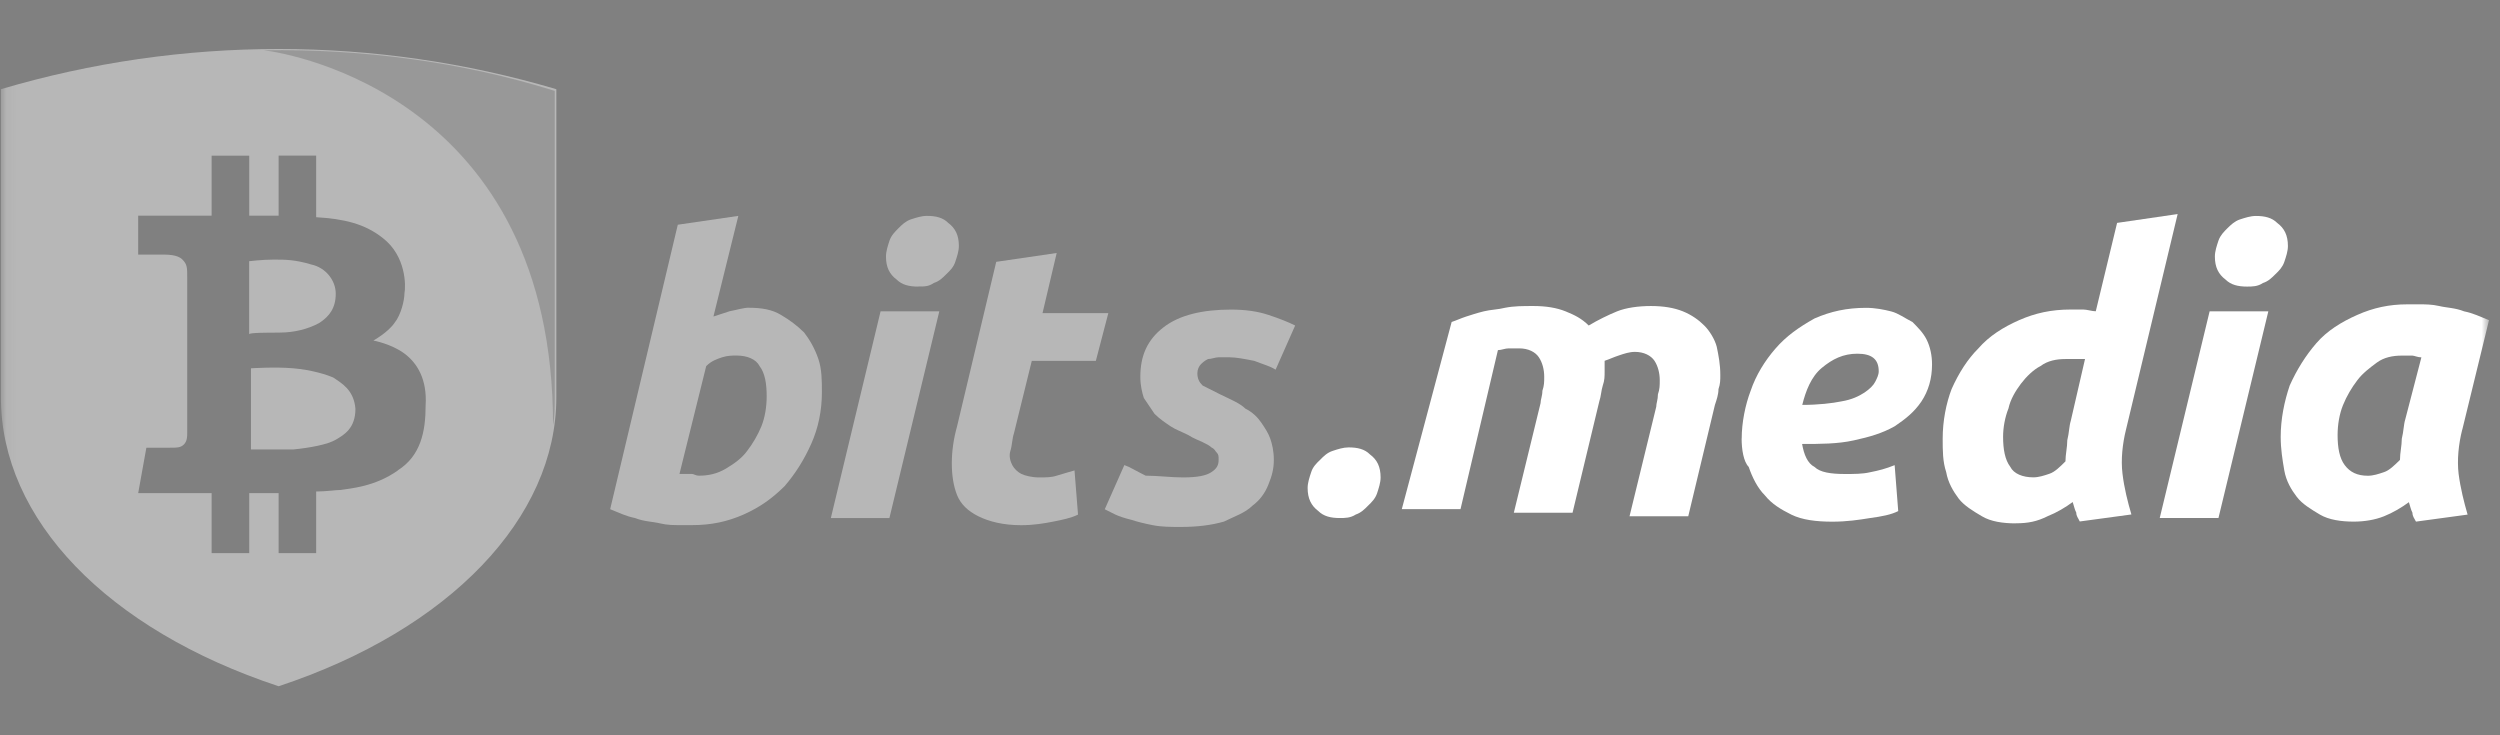
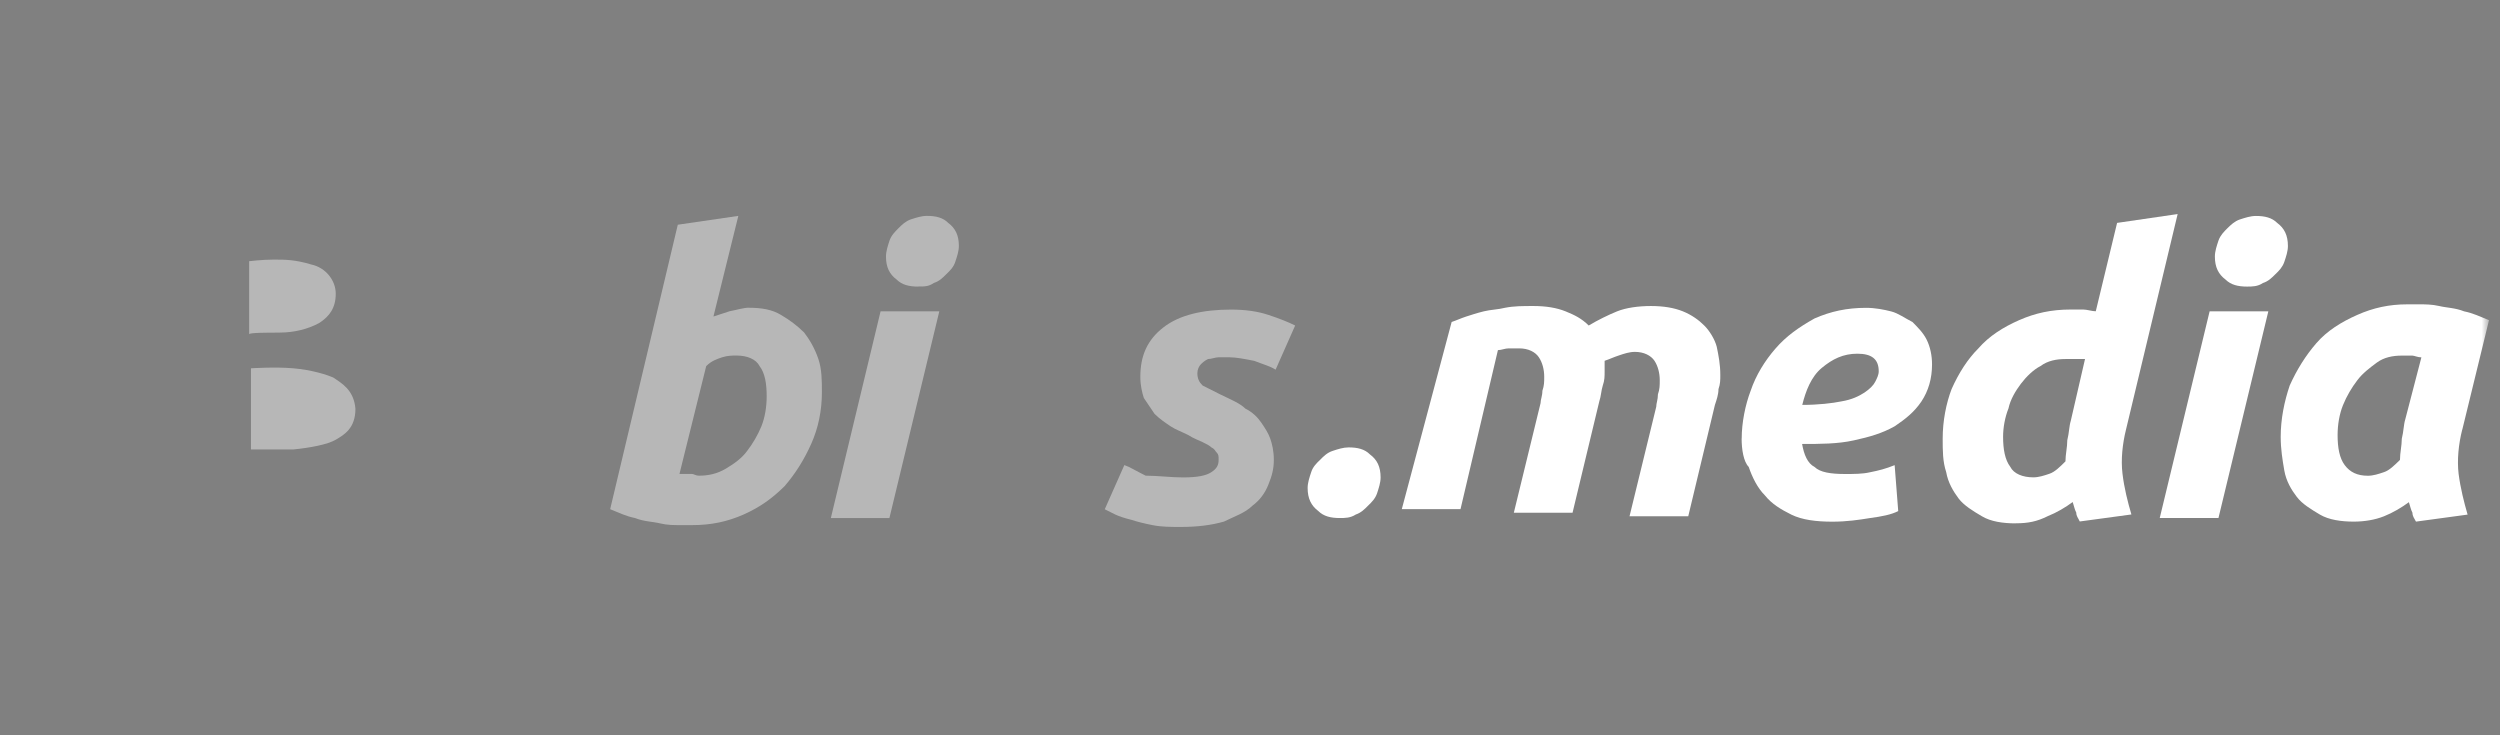
<svg xmlns="http://www.w3.org/2000/svg" width="204" height="60" viewBox="0 0 204 60" fill="none">
  <rect x="0" y="0" width="204" height="60" fill="#808080" stroke="none" />
  <mask id="mask0_4760_67645" style="mask-type:luminance" maskUnits="userSpaceOnUse" x="0" y="0" width="204" height="60">
    <path d="M203.074 0H0.074V60H203.074V0Z" fill="white" />
  </mask>
  <g mask="url(#mask0_4760_67645)">
    <path fill-rule="evenodd" clip-rule="evenodd" d="M22.871 27.137C23.933 27.137 25.137 26.869 26.067 26.344C26.866 25.818 27.397 25.151 27.397 23.963C27.397 22.901 26.598 21.84 25.399 21.583C24.064 21.183 23.265 21.183 22.329 21.183C21.394 21.183 20.332 21.314 20.332 21.314V27.274C20.332 27.142 21.799 27.142 22.866 27.142L22.871 27.137Z" fill="#B7B7B7" />
    <path fill-rule="evenodd" clip-rule="evenodd" d="M27.268 30.848C26.737 30.579 25.407 30.18 23.935 30.054C22.468 29.923 20.477 30.054 20.477 30.054V36.676H23.935C25.27 36.544 26.737 36.276 27.405 35.877C28.072 35.483 29.003 34.957 29.003 33.359C28.877 31.772 27.804 31.241 27.268 30.853V30.848Z" fill="#B7B7B7" />
-     <path fill-rule="evenodd" clip-rule="evenodd" d="M45.397 7.278C30.594 2.905 14.866 2.905 0.074 7.278V32.434C0.074 42.367 8.742 51.369 22.735 55.998C36.728 51.369 45.397 42.23 45.397 32.434V7.278ZM32.465 38.388C30.599 39.718 28.602 39.849 27.803 39.981C27.398 39.981 26.599 40.107 25.8 40.107V45.136H22.735V40.238H20.338V45.136H17.268V40.238H11.276L11.944 36.533H13.81C14.477 36.533 14.735 36.533 15.008 36.265C15.277 35.997 15.277 35.603 15.277 35.335V22.628C15.277 21.829 15.277 21.566 14.872 21.167C14.477 20.773 13.673 20.773 13.137 20.773H11.276V17.599H17.268V12.701H20.338V17.599H22.735V12.695H25.8V17.725C28.066 17.856 29.795 18.261 31.267 19.448C33.127 20.91 33.127 23.29 33.002 23.952C33.002 24.478 32.733 25.676 32.203 26.333C31.666 27.126 30.468 27.788 30.468 27.788C30.468 27.788 31.934 28.056 33.002 28.85C34.063 29.643 34.862 30.968 34.731 33.086C34.731 35.203 34.337 37.19 32.465 38.377V38.388Z" fill="#B7B7B7" />
-     <path opacity="0.2" fill-rule="evenodd" clip-rule="evenodd" d="M21.531 4.104C23.802 4.372 45.128 8.077 45.128 34.689C45.265 34.027 45.265 33.233 45.265 32.571V7.415C37.664 5.034 29.537 3.973 21.537 4.104H21.531Z" fill="#1E1E1E" />
    <path fill-rule="evenodd" clip-rule="evenodd" d="M61.118 25.113C62.138 25.113 63.008 25.257 63.729 25.698C64.456 26.127 65.04 26.562 65.618 27.134C66.059 27.706 66.488 28.433 66.78 29.297C67.066 30.161 67.066 31.026 67.066 32.039C67.066 33.475 66.78 34.917 66.196 36.216C65.618 37.516 64.891 38.666 64.021 39.673C63.002 40.68 61.989 41.401 60.677 41.985C59.372 42.557 58.067 42.85 56.47 42.85H55.451C55.022 42.85 54.432 42.85 53.854 42.706C53.276 42.563 52.542 42.563 51.821 42.272C51.094 42.129 50.516 41.842 49.789 41.55L55.308 18.337L60.248 17.616L58.216 25.829C58.657 25.692 59.086 25.543 59.527 25.4C60.254 25.257 60.683 25.108 61.124 25.108L61.118 25.113ZM57.048 38.815C57.781 38.815 58.502 38.672 59.229 38.243C59.956 37.808 60.54 37.379 60.969 36.794C61.41 36.222 61.84 35.501 62.132 34.78C62.424 34.053 62.561 33.189 62.561 32.325C62.561 31.318 62.424 30.447 61.983 29.875C61.691 29.303 60.964 29.011 60.093 29.011C59.801 29.011 59.366 29.011 58.931 29.154C58.502 29.297 58.061 29.44 57.626 29.875L55.445 38.672H56.464C56.613 38.672 56.756 38.815 57.042 38.815H57.048Z" fill="#B7B7B7" />
    <path fill-rule="evenodd" clip-rule="evenodd" d="M72.582 42.272H67.797L71.855 25.405H76.647L72.576 42.272H72.582ZM74.907 23.385C74.18 23.385 73.596 23.242 73.167 22.813C72.582 22.378 72.296 21.8 72.296 20.936C72.296 20.501 72.445 20.072 72.582 19.637C72.731 19.207 73.023 18.915 73.316 18.623C73.602 18.337 73.894 18.051 74.323 17.902C74.764 17.759 75.199 17.616 75.634 17.616C76.361 17.616 76.945 17.753 77.374 18.188C77.952 18.617 78.244 19.196 78.244 20.066C78.244 20.495 78.095 20.93 77.952 21.359C77.815 21.794 77.523 22.086 77.225 22.366C76.939 22.658 76.647 22.95 76.206 23.087C75.777 23.379 75.479 23.379 74.907 23.379V23.385Z" fill="#B7B7B7" />
-     <path fill-rule="evenodd" clip-rule="evenodd" d="M81.297 21.365L86.226 20.644L85.07 25.549H90.44L89.421 29.446H84.194L82.74 35.352C82.591 35.781 82.591 36.359 82.448 36.789C82.311 37.224 82.448 37.653 82.597 37.945C82.746 38.237 83.038 38.517 83.33 38.666C83.616 38.809 84.2 38.958 84.778 38.958C85.356 38.958 85.797 38.958 86.226 38.815C86.667 38.672 87.245 38.523 87.68 38.386L87.966 41.991C87.388 42.278 86.661 42.42 85.94 42.564C85.219 42.707 84.337 42.856 83.33 42.856C81.876 42.856 80.713 42.563 79.837 42.129C78.967 41.699 78.389 41.127 78.097 40.4C77.811 39.679 77.668 38.815 77.668 37.808C77.668 36.8 77.817 35.787 78.097 34.786L81.291 21.371L81.297 21.365Z" fill="#B7B7B7" />
    <path fill-rule="evenodd" clip-rule="evenodd" d="M96.537 38.958C97.699 38.958 98.427 38.815 98.856 38.523C99.297 38.237 99.44 37.951 99.44 37.522C99.44 37.23 99.44 37.087 99.291 36.938C99.142 36.794 99.142 36.651 98.85 36.508C98.713 36.365 98.421 36.216 98.123 36.073C97.836 35.93 97.401 35.787 96.966 35.501C96.382 35.209 95.947 35.066 95.512 34.78C95.083 34.488 94.642 34.196 94.213 33.773C93.921 33.338 93.629 32.909 93.337 32.474C93.2 32.045 93.051 31.466 93.051 30.745C93.051 29.017 93.629 27.724 94.94 26.711C96.239 25.703 98.129 25.262 100.459 25.262C101.615 25.262 102.634 25.405 103.504 25.698C104.374 25.984 105.101 26.27 105.685 26.562L104.088 30.167C103.647 29.875 103.069 29.732 102.348 29.446C101.615 29.303 100.894 29.154 100.316 29.154H99.446C99.153 29.154 98.862 29.297 98.575 29.297C98.283 29.44 98.134 29.583 97.991 29.726C97.842 29.869 97.705 30.161 97.705 30.447C97.705 30.882 97.842 31.174 98.134 31.46C98.426 31.604 99.004 31.896 99.583 32.188C100.459 32.617 101.186 32.909 101.615 33.338C102.199 33.63 102.634 34.059 102.926 34.494C103.218 34.923 103.504 35.358 103.653 35.793C103.802 36.222 103.945 36.794 103.945 37.522C103.945 38.249 103.796 38.815 103.504 39.536C103.218 40.263 102.777 40.835 102.199 41.264C101.615 41.848 100.745 42.134 99.869 42.563C98.85 42.855 97.693 42.998 96.388 42.998C95.518 42.998 94.791 42.998 94.07 42.855C93.337 42.712 92.759 42.563 92.33 42.42C91.746 42.277 91.311 42.128 91.019 41.991C90.727 41.848 90.441 41.699 90.148 41.556L91.746 37.951C92.187 38.094 92.616 38.386 93.486 38.815C94.505 38.815 95.518 38.958 96.537 38.958Z" fill="#B7B7B7" />
    <path fill-rule="evenodd" clip-rule="evenodd" d="M118.463 26.27C118.892 26.127 119.19 25.978 119.625 25.835C120.054 25.698 120.495 25.549 121.073 25.406C121.652 25.263 122.236 25.263 122.814 25.114C123.541 24.971 124.268 24.971 125.138 24.971C126.145 24.971 127.027 25.114 127.748 25.406C128.469 25.698 129.054 25.978 129.638 26.562C130.365 26.127 131.235 25.698 131.956 25.406C132.677 25.114 133.696 24.971 134.715 24.971C135.734 24.971 136.604 25.114 137.326 25.406C138.047 25.698 138.637 26.127 139.066 26.562C139.507 26.991 139.936 27.712 140.085 28.29C140.234 29.011 140.377 29.727 140.377 30.597C140.377 31.032 140.377 31.318 140.228 31.753C140.228 32.182 140.079 32.617 139.936 33.046L137.761 42.129H132.969L135.15 33.189C135.15 32.903 135.287 32.617 135.287 32.176C135.436 31.747 135.436 31.455 135.436 31.026C135.436 30.442 135.287 29.87 135.007 29.441C134.715 29.005 134.137 28.713 133.41 28.713C132.969 28.713 132.534 28.856 132.099 29.005C131.658 29.148 131.372 29.297 130.937 29.441V30.305C130.937 30.734 130.937 31.026 130.788 31.455C130.651 31.89 130.651 32.319 130.502 32.754L128.32 41.837H123.529L125.71 32.897C125.71 32.605 125.859 32.313 125.859 31.89C126.008 31.455 126.008 31.169 126.008 30.734C126.008 30.162 125.859 29.578 125.567 29.148C125.275 28.713 124.697 28.427 123.97 28.427H123.1C122.808 28.427 122.516 28.57 122.23 28.57L119.178 41.545H114.387L118.457 26.264L118.463 26.27Z" fill="white" />
    <path fill-rule="evenodd" clip-rule="evenodd" d="M142.123 35.781C142.123 34.488 142.415 33.04 142.85 31.896C143.291 30.596 144.012 29.44 144.882 28.439C145.753 27.432 146.772 26.711 148.071 25.983C149.382 25.411 150.693 25.119 152.284 25.119C153.012 25.119 153.733 25.262 154.317 25.411C154.895 25.554 155.473 25.983 156.057 26.276C156.486 26.711 156.927 27.14 157.213 27.712C157.505 28.296 157.654 29.011 157.654 29.732C157.654 30.888 157.362 31.896 156.784 32.766C156.2 33.63 155.473 34.202 154.603 34.786C153.584 35.358 152.571 35.65 151.265 35.936C149.954 36.228 148.506 36.228 147.052 36.228C147.201 37.092 147.493 37.813 148.071 38.105C148.512 38.541 149.382 38.678 150.544 38.678C151.271 38.678 151.992 38.678 152.571 38.541C153.304 38.398 153.882 38.249 154.603 37.956L154.895 41.705C154.317 41.997 153.584 42.14 152.571 42.277C151.7 42.42 150.687 42.569 149.525 42.569C148.214 42.569 147.058 42.426 146.182 41.997C145.312 41.562 144.585 41.133 144.006 40.412C143.422 39.828 142.987 38.964 142.695 38.1C142.266 37.665 142.117 36.651 142.117 35.787L142.123 35.781ZM151.563 28.862C150.401 28.862 149.531 29.297 148.661 30.018C147.791 30.739 147.35 31.895 147.064 33.04C148.369 33.04 149.531 32.903 150.252 32.754C151.122 32.611 151.7 32.319 152.141 32.033C152.57 31.741 152.868 31.449 153.012 31.163C153.161 30.877 153.304 30.59 153.304 30.298C153.304 29.297 152.72 28.862 151.563 28.862Z" fill="white" />
    <path fill-rule="evenodd" clip-rule="evenodd" d="M164.477 42.707C163.458 42.707 162.445 42.564 161.718 42.123C160.991 41.694 160.27 41.258 159.829 40.686C159.4 40.114 158.958 39.387 158.809 38.523C158.523 37.659 158.523 36.795 158.523 35.781C158.523 34.345 158.809 32.903 159.251 31.747C159.829 30.448 160.562 29.297 161.432 28.433C162.302 27.426 163.458 26.699 164.769 26.121C166.074 25.549 167.38 25.257 168.977 25.257H169.996C170.288 25.257 170.723 25.4 171.015 25.4L172.755 18.188L177.696 17.467L173.482 35.054C173.196 36.211 173.053 37.504 173.196 38.66C173.333 39.816 173.625 40.972 173.923 41.98L169.71 42.552C169.573 42.26 169.424 42.117 169.424 41.831C169.275 41.538 169.275 41.395 169.132 40.966C168.554 41.395 167.821 41.831 167.099 42.117C166.229 42.552 165.502 42.701 164.489 42.701L164.477 42.707ZM170.139 29.297H168.542C167.815 29.297 167.087 29.434 166.509 29.869C165.931 30.162 165.347 30.734 164.912 31.306C164.471 31.89 164.042 32.605 163.893 33.326C163.601 34.047 163.452 34.911 163.452 35.638C163.452 36.64 163.601 37.516 164.036 38.088C164.322 38.66 165.055 38.952 165.925 38.952C166.354 38.952 166.795 38.809 167.231 38.66C167.672 38.517 168.101 38.088 168.542 37.647C168.542 37.075 168.691 36.497 168.691 35.919C168.84 35.346 168.84 34.768 168.977 34.333L170.139 29.291V29.297Z" fill="white" />
    <path fill-rule="evenodd" clip-rule="evenodd" d="M181.026 42.271H176.234L180.305 25.405H185.096L181.026 42.271ZM183.35 23.385C182.617 23.385 182.039 23.242 181.604 22.813C181.026 22.378 180.734 21.806 180.734 20.936C180.734 20.501 180.883 20.072 181.026 19.636C181.175 19.207 181.467 18.915 181.753 18.629C182.045 18.343 182.337 18.057 182.772 17.908C183.213 17.765 183.642 17.622 184.083 17.622C184.81 17.622 185.388 17.759 185.824 18.194C186.402 18.623 186.694 19.207 186.694 20.072C186.694 20.501 186.545 20.936 186.402 21.365C186.253 21.8 185.973 22.092 185.675 22.372C185.383 22.664 185.096 22.956 184.655 23.093C184.226 23.385 183.785 23.385 183.35 23.385Z" fill="white" />
    <path fill-rule="evenodd" clip-rule="evenodd" d="M200.915 35.066C200.623 36.222 200.486 37.522 200.623 38.672C200.772 39.828 201.064 40.984 201.356 41.991L197.143 42.564C196.994 42.272 196.857 42.129 196.857 41.842C196.708 41.55 196.708 41.407 196.565 40.978C195.987 41.407 195.254 41.842 194.532 42.129C193.805 42.42 192.935 42.564 192.065 42.564C191.046 42.564 190.033 42.42 189.306 41.991C188.579 41.556 187.852 41.121 187.417 40.543C186.976 39.971 186.547 39.25 186.398 38.386C186.249 37.516 186.105 36.651 186.105 35.644C186.105 34.196 186.398 32.76 186.839 31.461C187.417 30.167 188.144 29.011 189.014 28.004C189.884 26.997 191.046 26.276 192.351 25.698C193.662 25.114 194.968 24.834 196.422 24.834H197.441C197.87 24.834 198.46 24.834 199.038 24.971C199.616 25.114 200.349 25.114 201.07 25.406C201.797 25.549 202.375 25.835 203.103 26.127L200.921 35.066H200.915ZM197.578 29.16C197.286 29.16 197 29.017 196.851 29.017H195.981C195.248 29.017 194.527 29.16 193.948 29.589C193.364 30.024 192.786 30.453 192.351 31.038C191.91 31.61 191.481 32.331 191.189 33.058C190.897 33.779 190.748 34.643 190.748 35.507C190.748 36.514 190.897 37.385 191.332 37.957C191.761 38.529 192.351 38.821 193.221 38.821C193.65 38.821 194.091 38.678 194.527 38.529C194.968 38.392 195.397 37.957 195.838 37.528C195.838 36.944 195.987 36.371 195.987 35.799C196.136 35.215 196.136 34.643 196.273 34.208L197.584 29.166L197.578 29.16Z" fill="white" />
    <path fill-rule="evenodd" clip-rule="evenodd" d="M109.313 42.271C108.586 42.271 108.002 42.128 107.573 41.699C106.995 41.264 106.703 40.686 106.703 39.822C106.703 39.387 106.852 38.958 106.995 38.523C107.132 38.094 107.424 37.802 107.722 37.522C108.008 37.229 108.3 36.937 108.741 36.794C109.17 36.651 109.611 36.508 110.047 36.508C110.774 36.508 111.358 36.645 111.787 37.08C112.371 37.51 112.657 38.088 112.657 38.958C112.657 39.387 112.508 39.822 112.371 40.251C112.222 40.686 111.93 40.978 111.638 41.258C111.352 41.55 111.06 41.842 110.631 41.985C110.19 42.271 109.76 42.271 109.319 42.271H109.313Z" fill="white" />
  </g>
</svg>